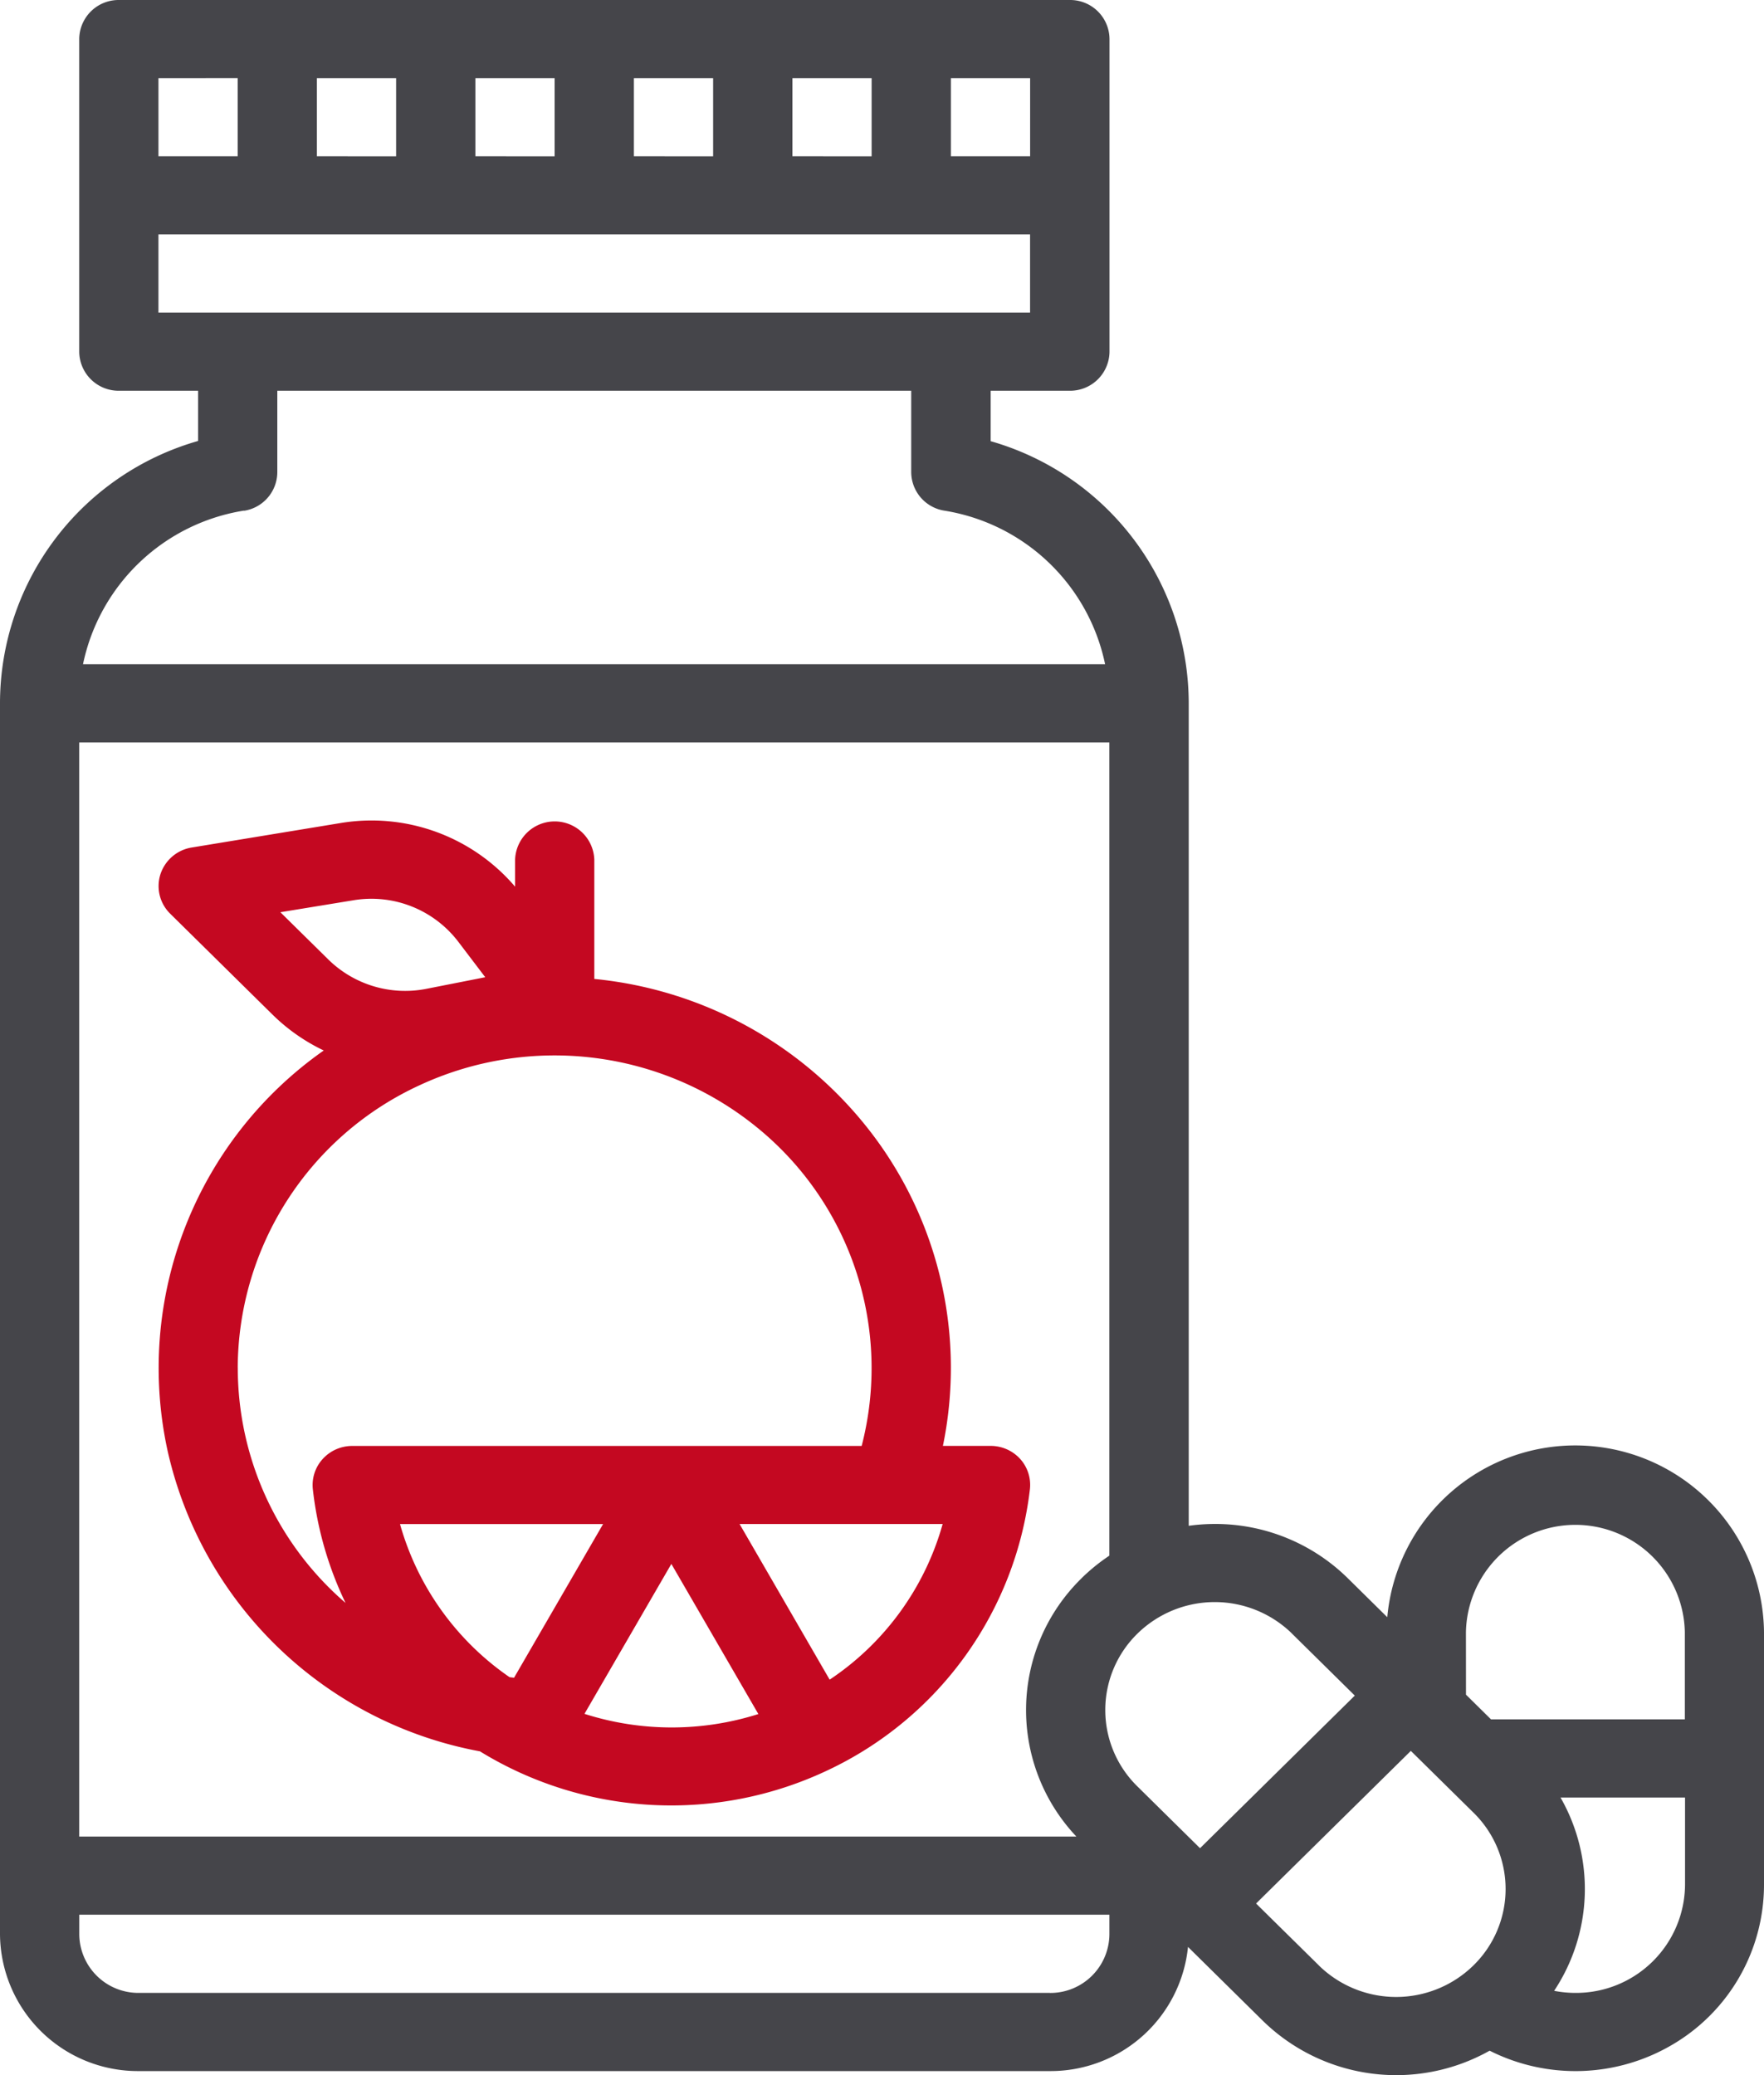
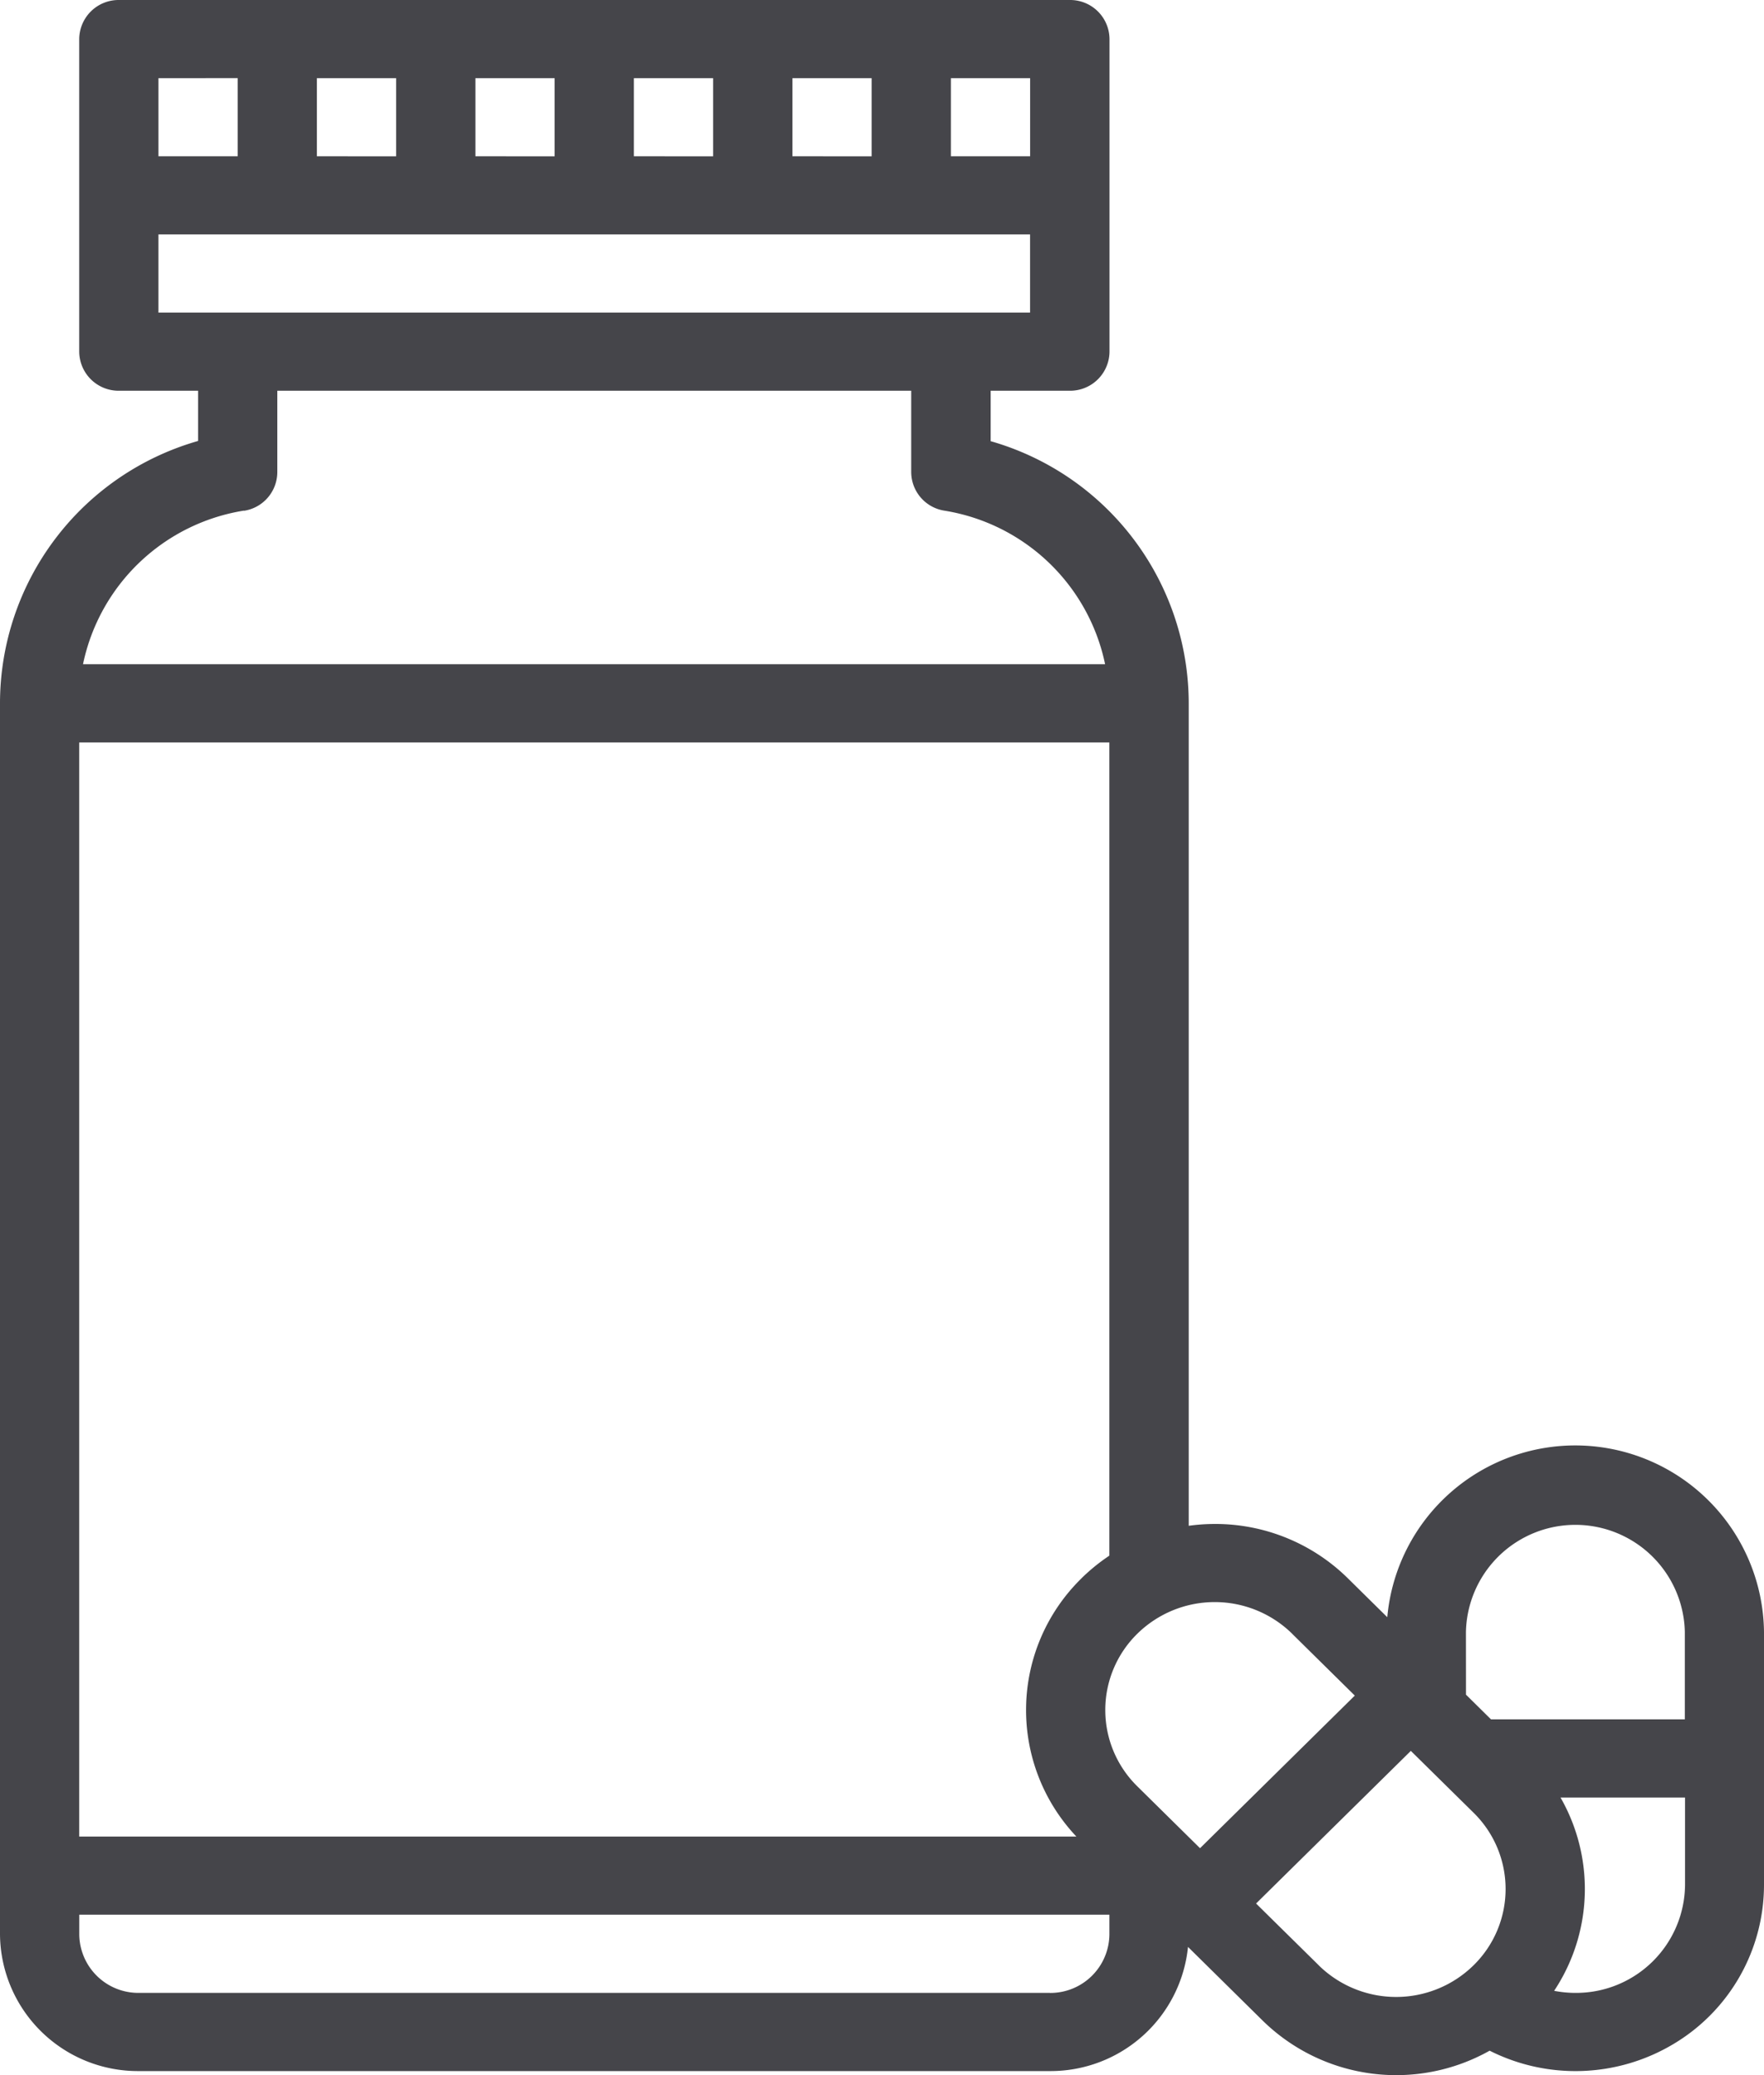
<svg xmlns="http://www.w3.org/2000/svg" width="34" height="40" viewBox="0 0 34 40">
  <g id="Grupo_239" data-name="Grupo 239" transform="translate(-238 -1730)">
-     <path id="Caminho_239" data-name="Caminho 239" d="M136.035,252.044h-.918a7.453,7.453,0,0,0-1.333-5.972,7.661,7.661,0,0,0-5.386-3.029v-2.3a.764.764,0,0,0-1.527,0v.521a3.639,3.639,0,0,0-3.37-1.225l-2.865.471a.761.761,0,0,0-.6.513.746.746,0,0,0,.187.762l1.971,1.944a3.631,3.631,0,0,0,.989.693,7.478,7.478,0,0,0-3.006,7.733,7.584,7.584,0,0,0,6.017,5.777,7.041,7.041,0,0,0,6.714.359,6.868,6.868,0,0,0,3.886-5.413.747.747,0,0,0-.19-.585A.768.768,0,0,0,136.035,252.044Zm-12.283-10.517a2.106,2.106,0,0,1,2.025.8l.519.683-1.127.222a2.114,2.114,0,0,1-1.9-.566l-.922-.909Zm-2.227,9.011a6.021,6.021,0,0,1,3.512-5.449,6.177,6.177,0,0,1,6.494.814,5.978,5.978,0,0,1,2.02,6.142h-9.819a.768.768,0,0,0-.569.251.746.746,0,0,0-.19.585,6.774,6.774,0,0,0,.63,2.19A5.982,5.982,0,0,1,121.526,250.537Zm5.326,5.975-.087-.011a5.334,5.334,0,0,1-2.111-2.951h3.914Zm1.355.7,1.677-2.894,1.677,2.894A5.523,5.523,0,0,1,128.208,257.209Zm4.728-.663-1.736-3h3.914a5.336,5.336,0,0,1-2.178,3Z" transform="translate(121.057 1505.827)" fill="#c40821" />
    <path id="Caminho_240" data-name="Caminho 240" d="M90.673,111.922h17.564a2.662,2.662,0,0,0,2.661-2.393l1.44,1.421a3.676,3.676,0,0,0,4.374.579,3.677,3.677,0,0,0,3.552-.134,3.574,3.574,0,0,0,1.736-3.06v-4.878a3.638,3.638,0,0,0-7.261-.284l-.756-.746a3.638,3.638,0,0,0-2.571-1.051,3.729,3.729,0,0,0-.5.035V85.558a5.262,5.262,0,0,0-3.818-5.054v-.972h1.527a.759.759,0,0,0,.764-.753V72.753a.758.758,0,0,0-.764-.753H90.291a.759.759,0,0,0-.764.753v6.026a.759.759,0,0,0,.764.753h1.527V80.5A5.262,5.262,0,0,0,88,85.558v23.727A2.658,2.658,0,0,0,90.673,111.922Zm17.564-1.507H90.673a1.139,1.139,0,0,1-1.145-1.13v-.377h19.855v.377A1.139,1.139,0,0,1,108.236,110.416Zm5.181-.532-1.208-1.191,2.983-2.942,1.208,1.191a2.06,2.06,0,0,1,0,2.943,2.13,2.13,0,0,1-2.983,0Zm4.947.532a2.148,2.148,0,0,1-.41-.04,3.549,3.549,0,0,0,.123-3.726h2.4v1.685a2.1,2.1,0,0,1-2.109,2.081Zm-2.11-6.958a2.11,2.11,0,0,1,4.219,0v1.685h-3.736l-.482-.476Zm-3.35.035,1.208,1.192-2.983,2.942-1.208-1.192a2.06,2.06,0,0,1,0-2.943,2.13,2.13,0,0,1,2.983,0Zm-4.063-1.065a3.551,3.551,0,0,0-.095,4.975H89.527V86.312h19.855v15.675a3.669,3.669,0,0,0-.541.44Zm-.987-27.415h-1.527V73.507h1.527Zm-4.582,0V73.507H104.8v1.506Zm-3.055,0V73.507h1.527v1.506Zm-3.055,0V73.507h1.527v1.506Zm-3.055,0V73.507h1.527v1.506Zm-1.527-1.506v1.506H91.054V73.507Zm-1.527,3.013h16.8v1.507h-16.8Zm1.654,5.326a.756.756,0,0,0,.637-.743v-1.57h12.218V81.1a.756.756,0,0,0,.637.743,3.777,3.777,0,0,1,3.1,2.96H89.6a3.777,3.777,0,0,1,3.1-2.96Z" transform="translate(150 1658)" fill="#45454a" />
  </g>
</svg>